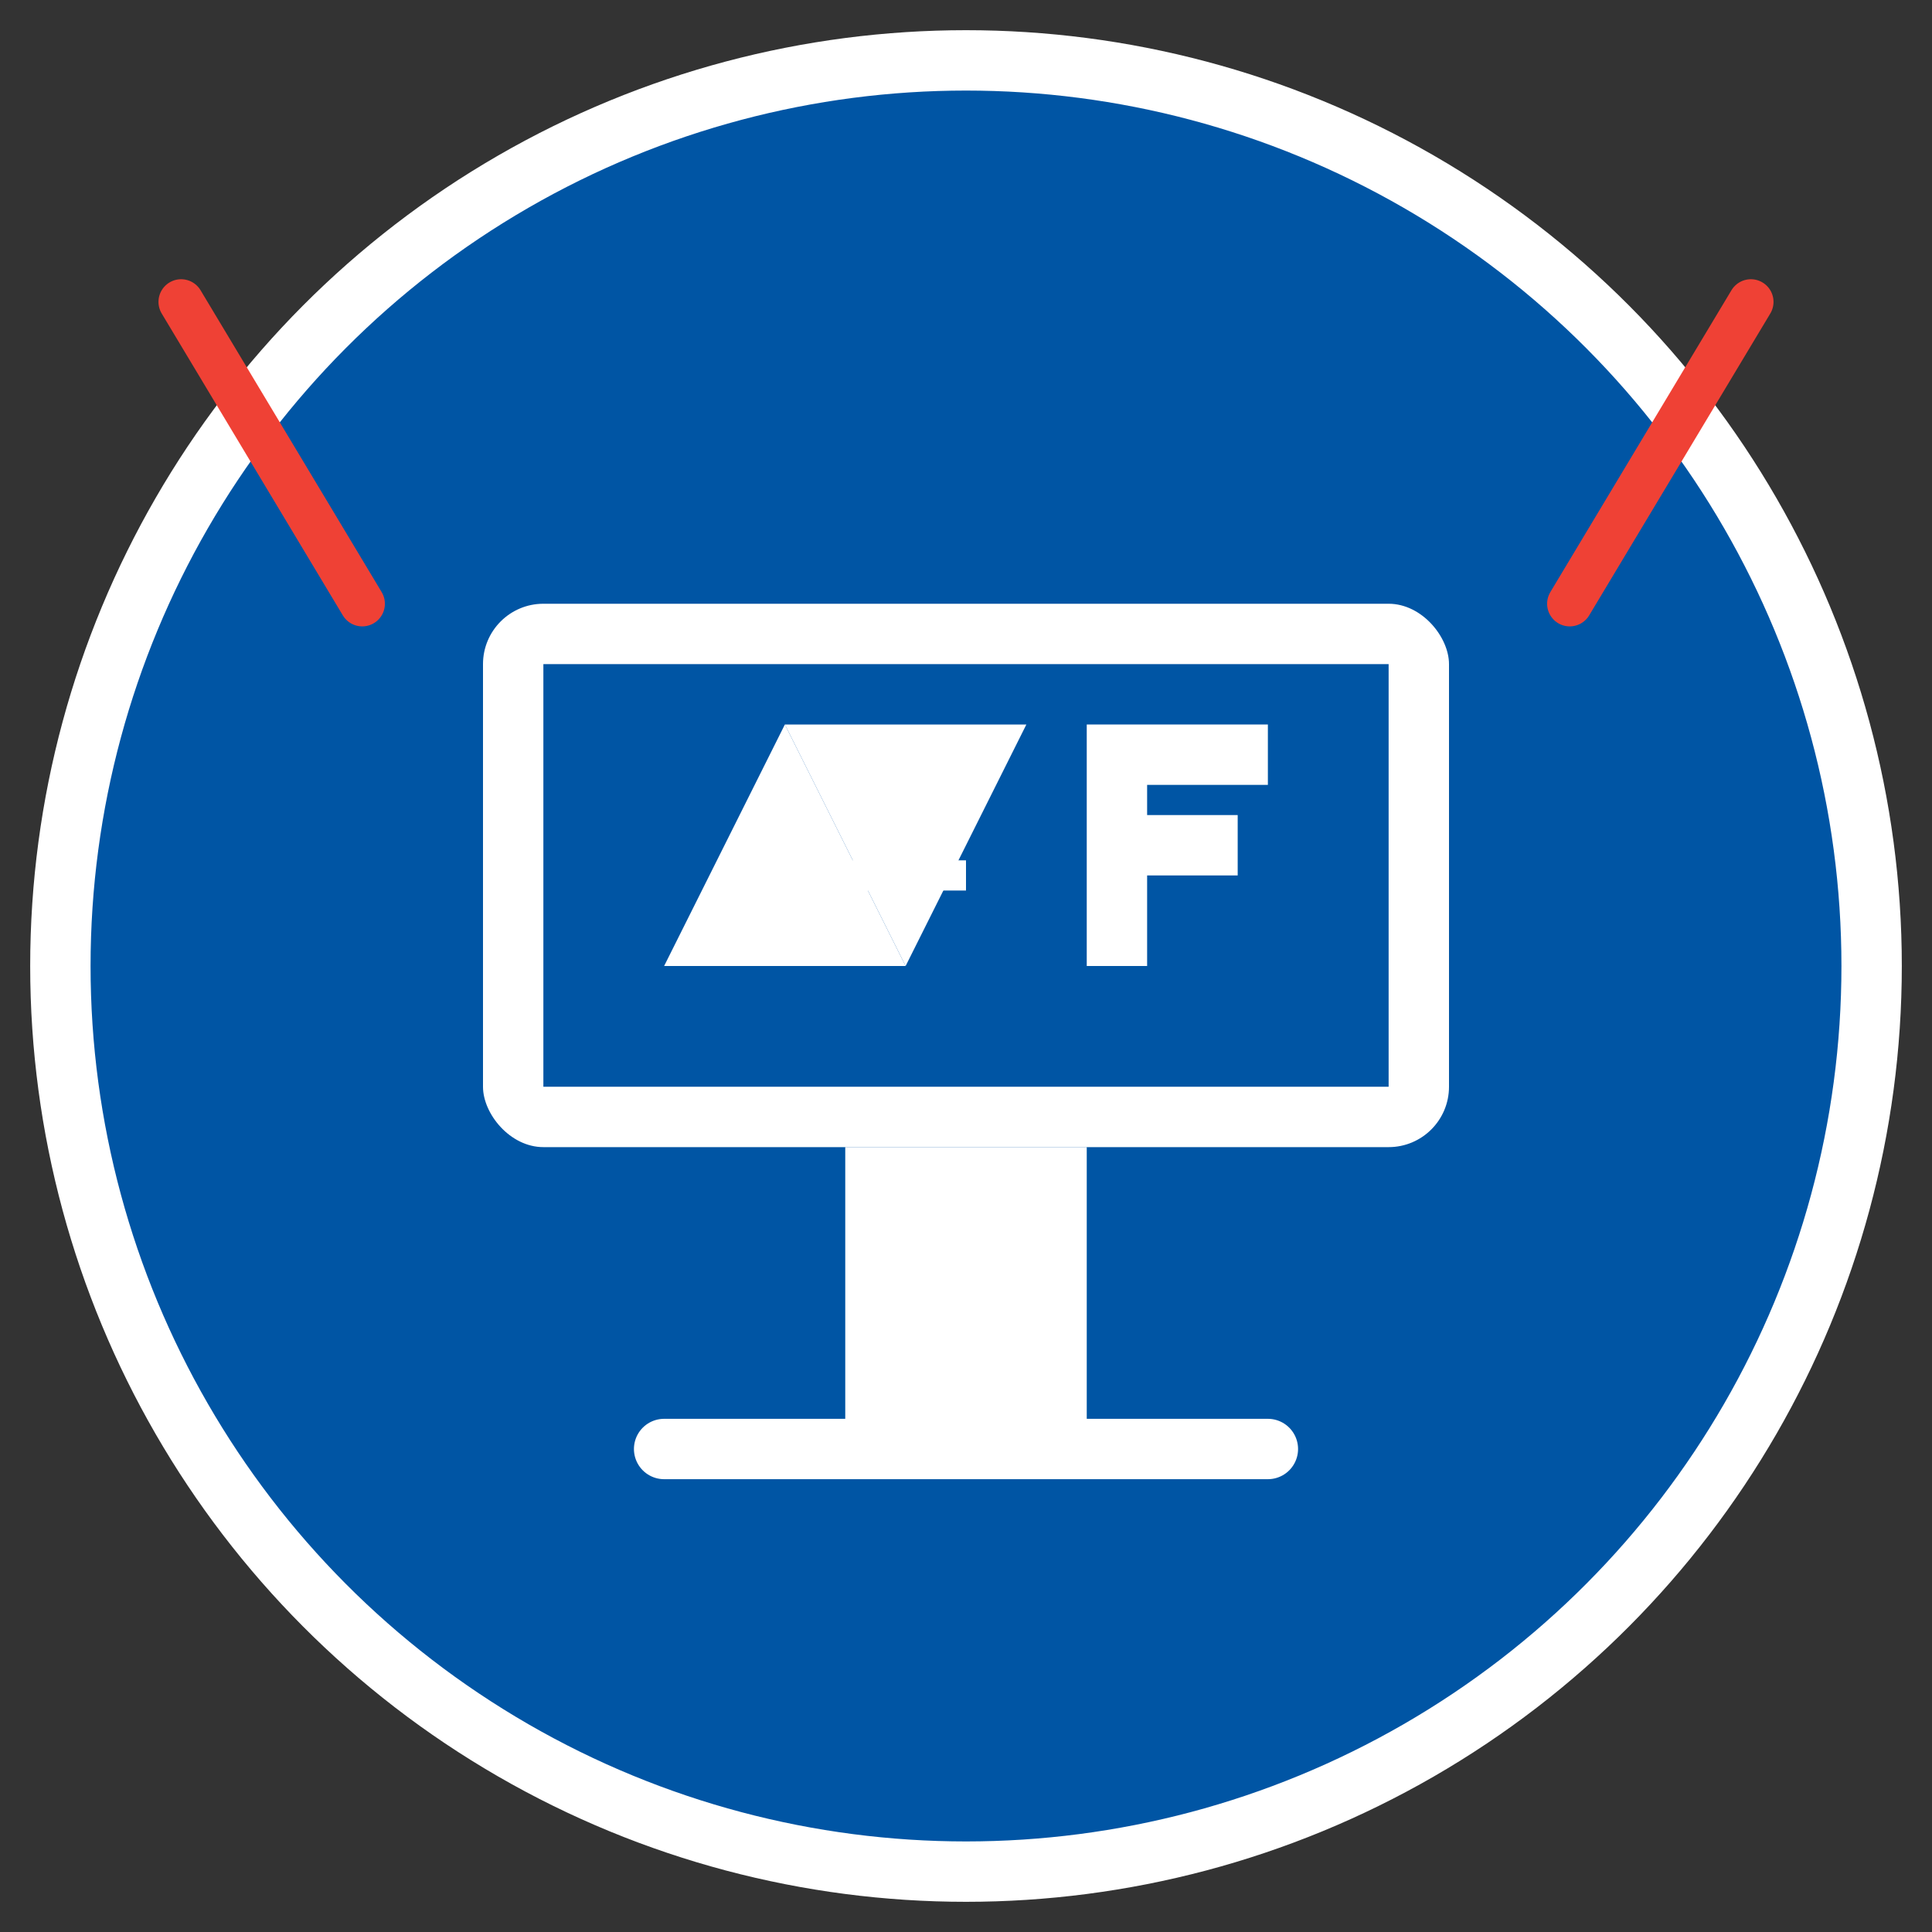
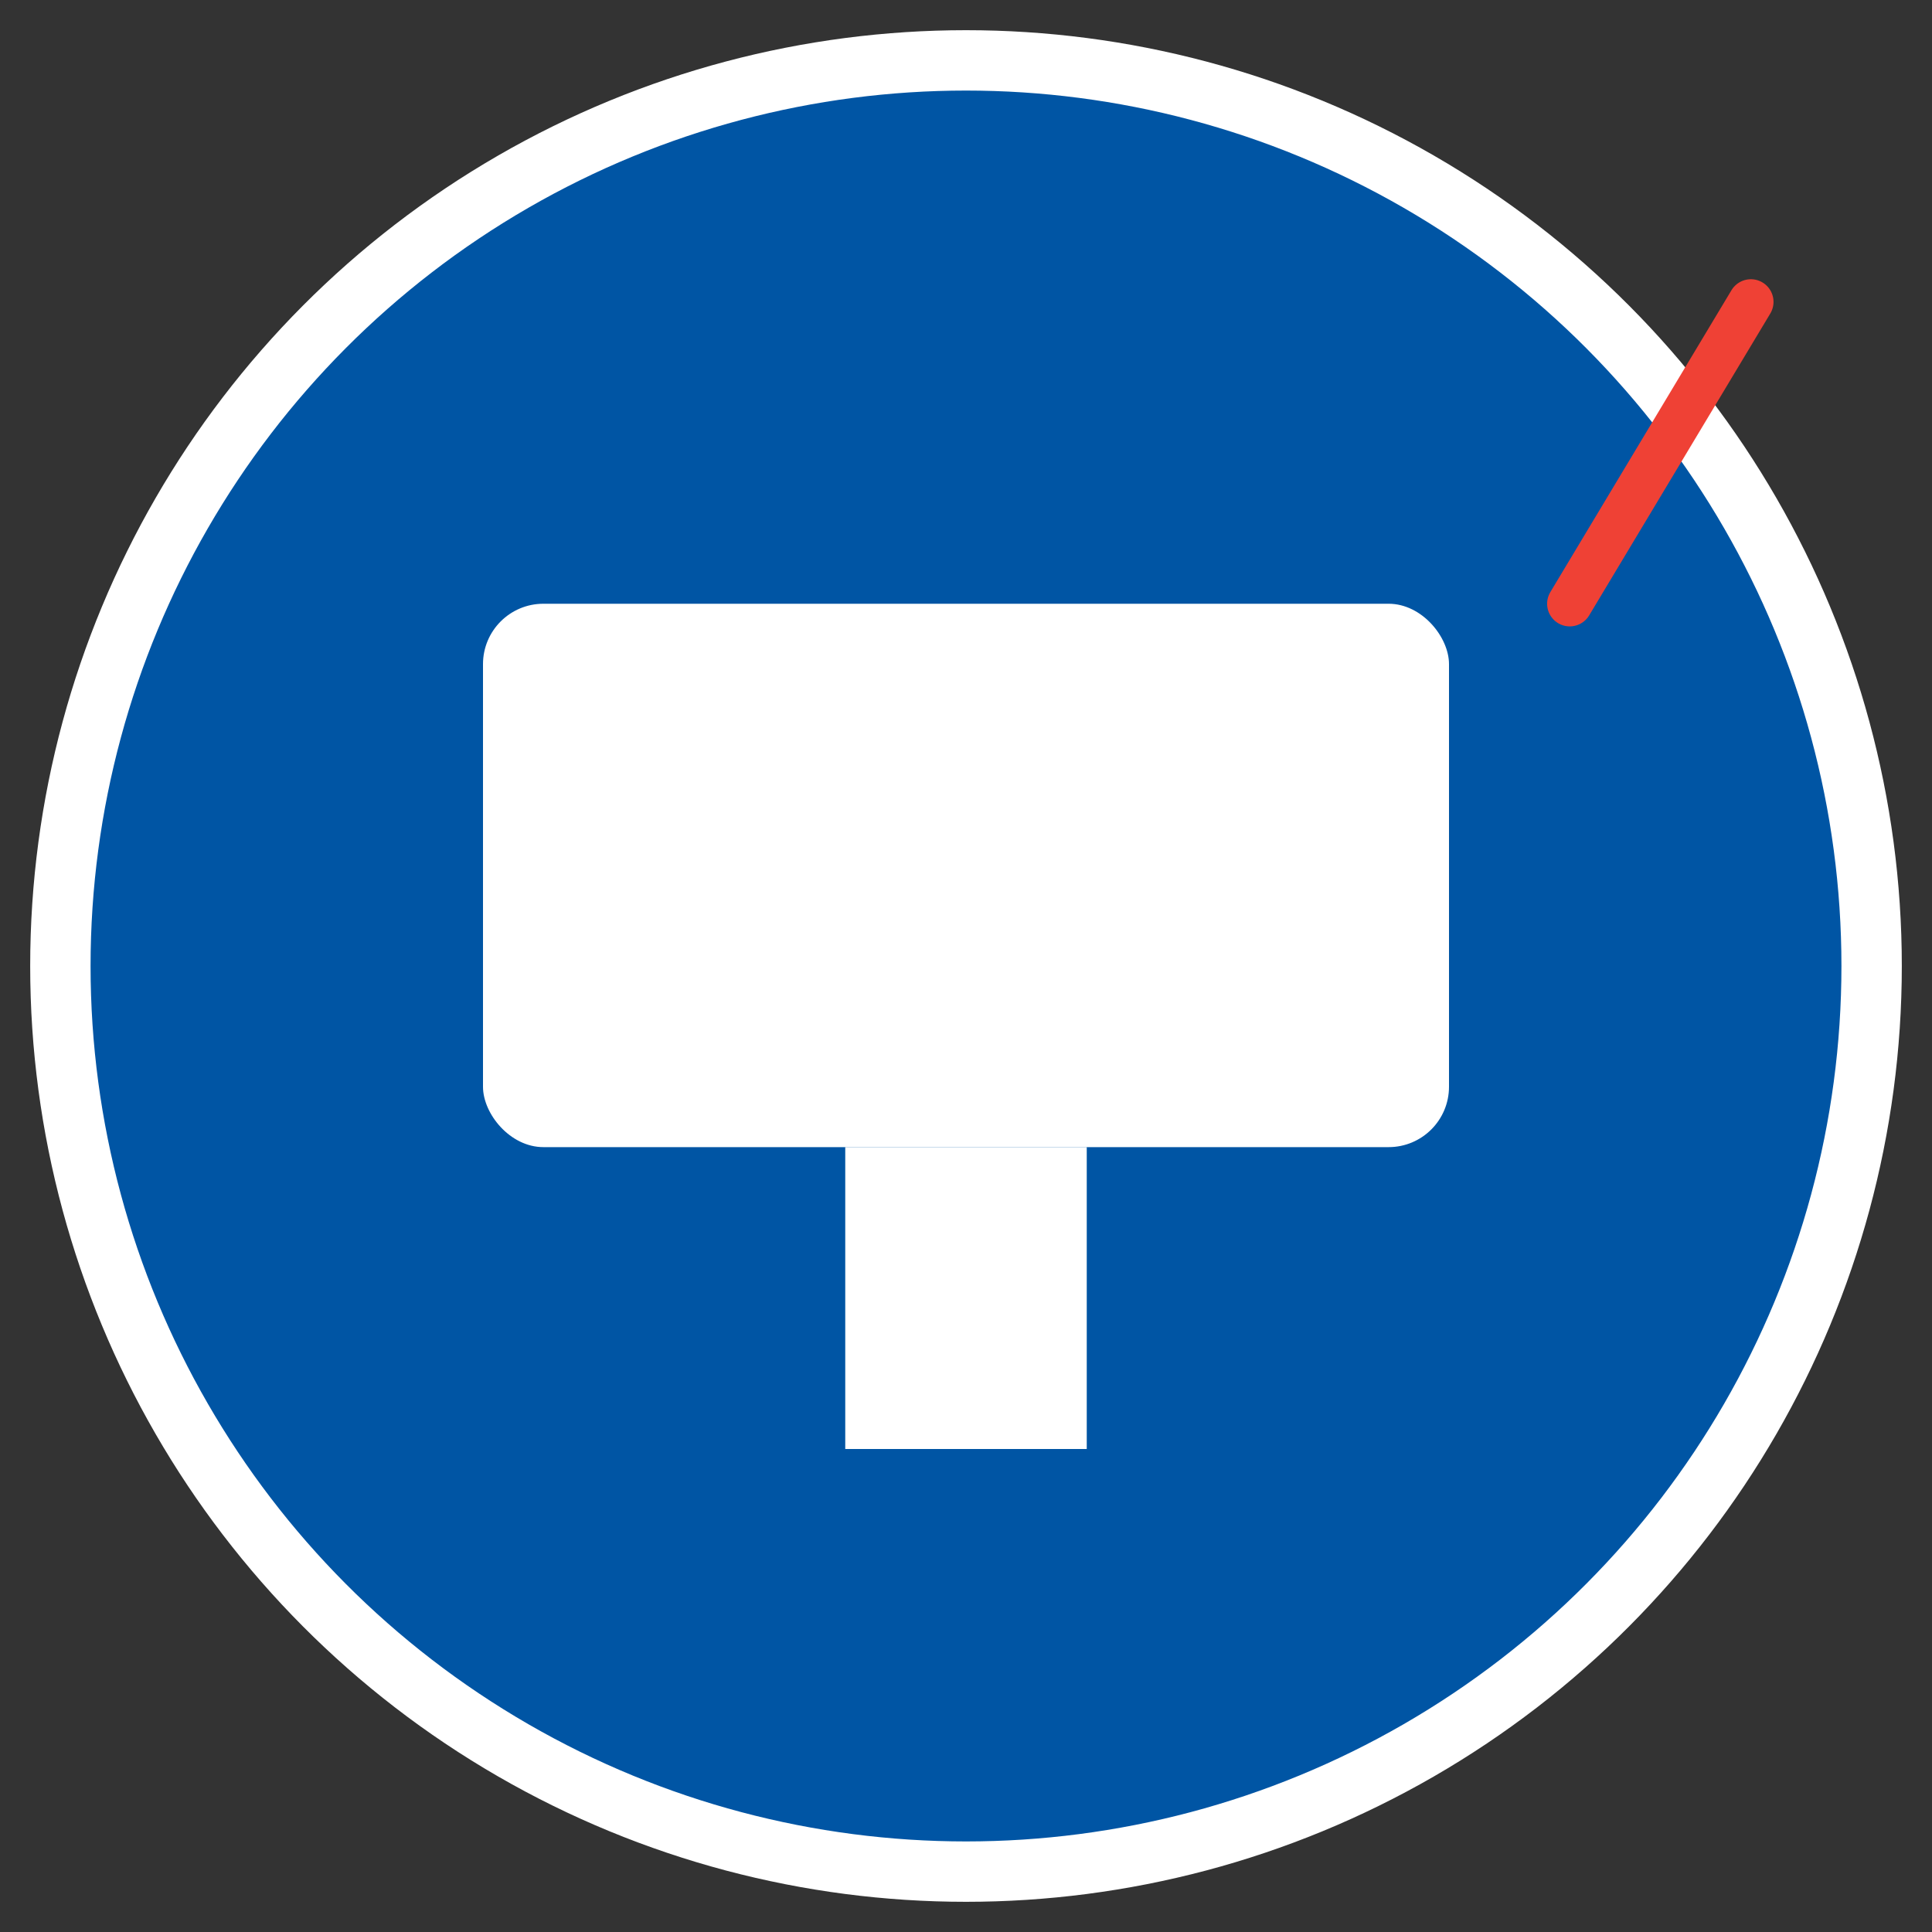
<svg xmlns="http://www.w3.org/2000/svg" viewBox="0 0 32 32">
  <rect x="0" y="0" width="32" height="32" fill="#333333" stroke="none" />
  <circle cx="16" cy="16" r="15" fill="#0055a4" stroke="#ffffff" stroke-width="1" />
  <rect x="8" y="10" width="16" height="9" fill="#ffffff" rx="1" />
-   <rect x="9" y="11" width="14" height="7" fill="#0055a4" />
-   <path d="M13 12 L15 16 L11 16 Z" fill="#ffffff" />
  <path d="M13 12 L15 16 L17 12 Z" fill="#ffffff" />
  <line x1="12" y1="14.5" x2="16" y2="14.5" stroke="#ffffff" stroke-width="0.5" />
-   <path d="M18 12 H21 V13 H19 V13.5 H20.5 V14.5 H19 V16 H18 Z" fill="#ffffff" />
  <rect x="14" y="19" width="4" height="5" fill="#ffffff" />
-   <path d="M11 24 H21" stroke="#ffffff" stroke-width="1" stroke-linecap="round" />
-   <path d="M6 10 L3 5" stroke="#ef4135" stroke-width="0.75" stroke-linecap="round" />
  <path d="M26 10 L29 5" stroke="#ef4135" stroke-width="0.75" stroke-linecap="round" />
</svg>